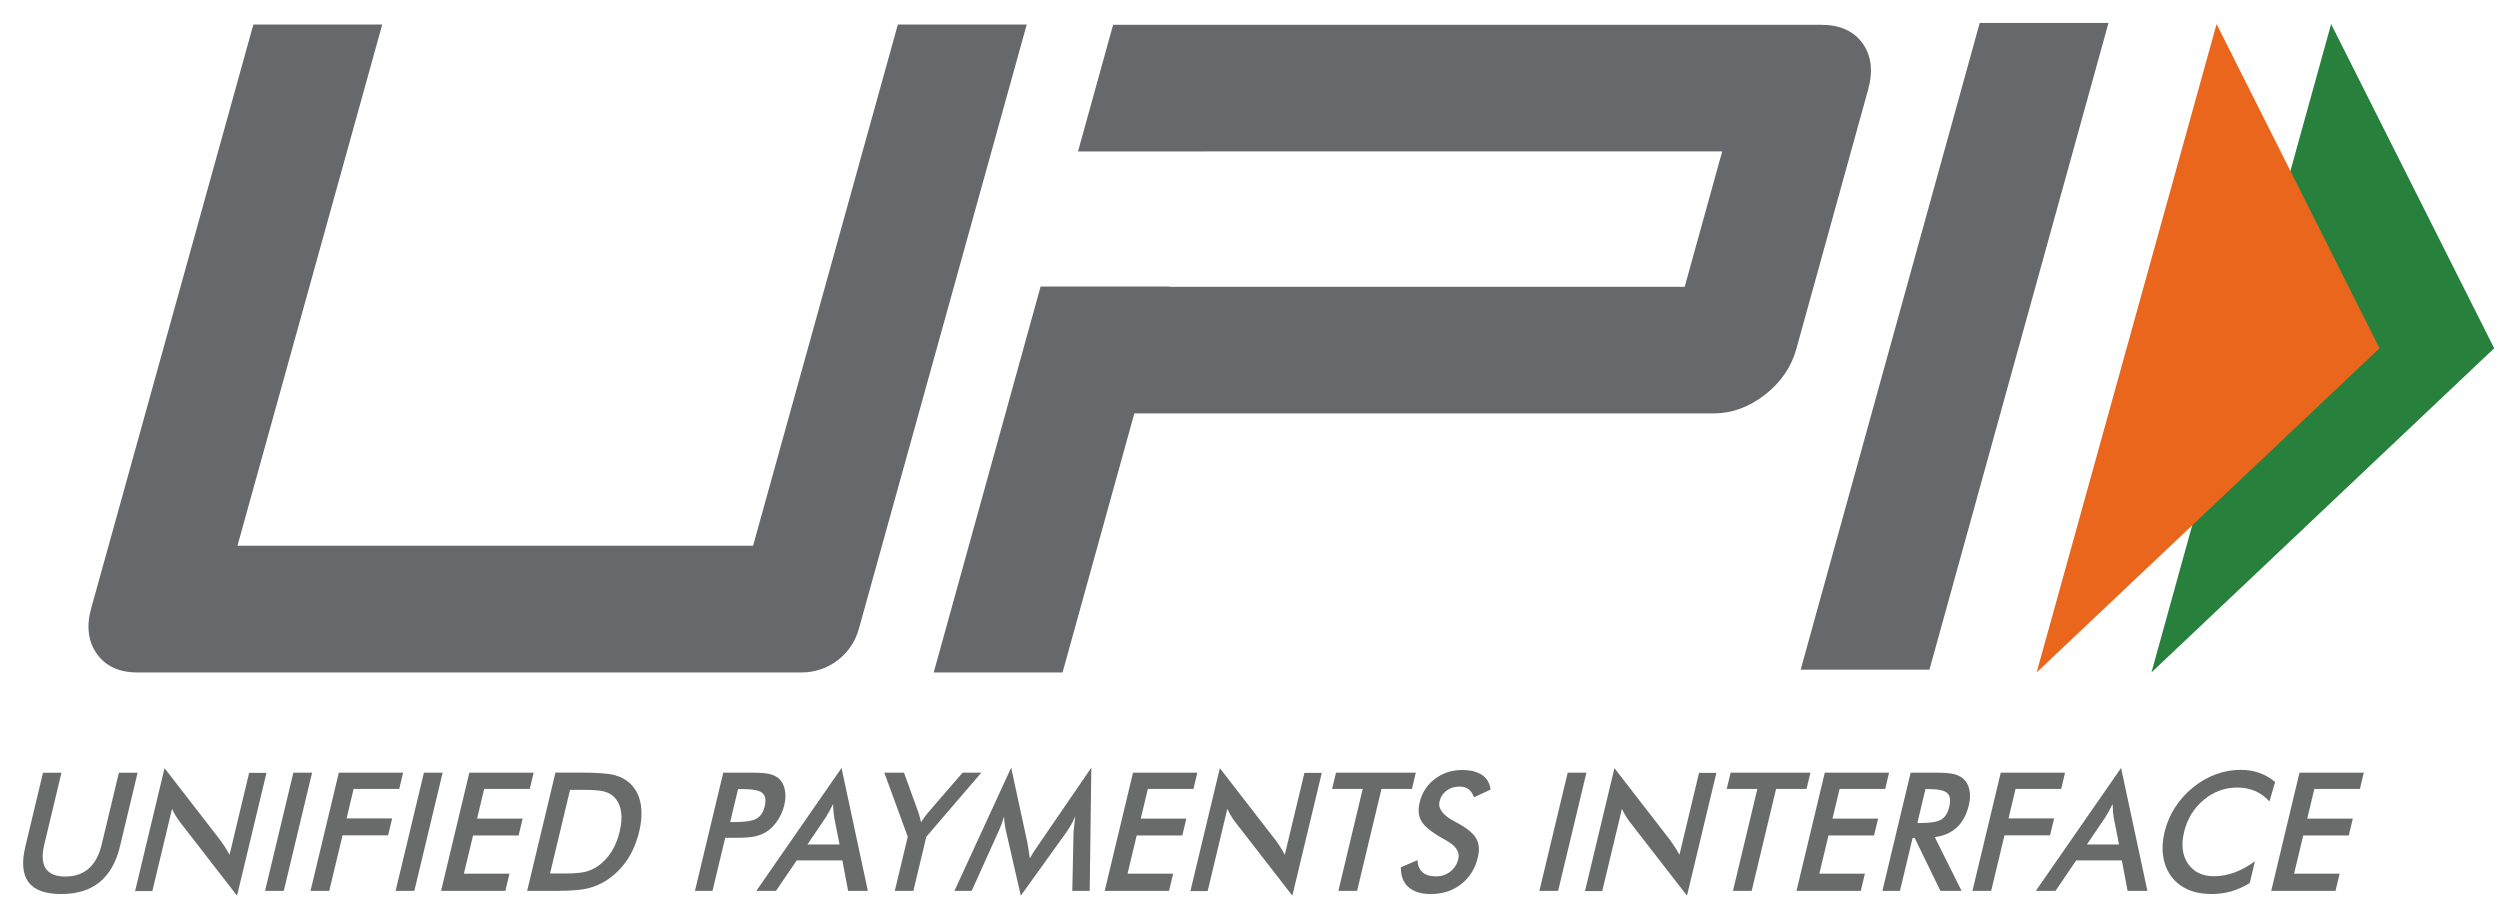
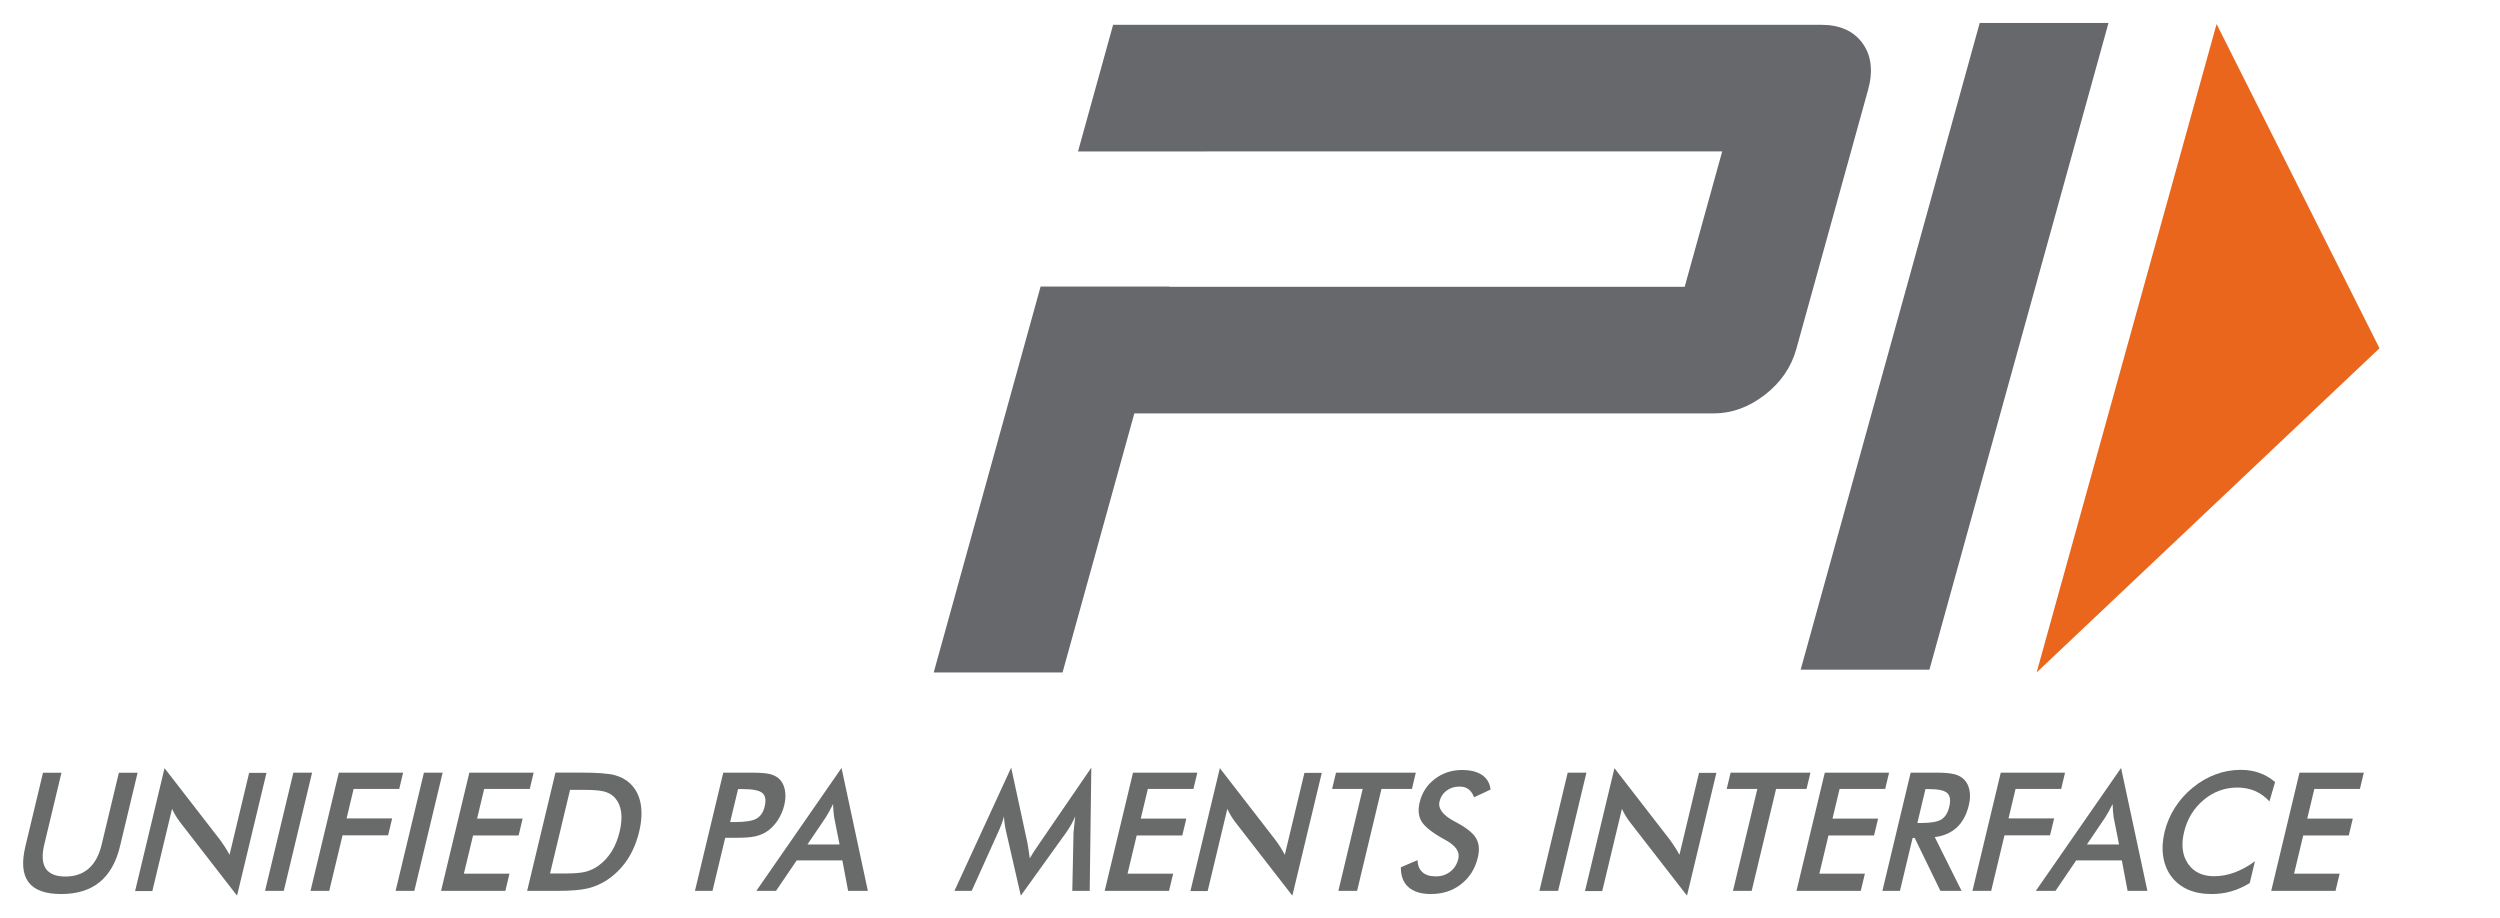
<svg xmlns="http://www.w3.org/2000/svg" width="49" height="18" viewBox="0 0 49 18" fill="none">
  <g clip-path="url(#clip0_16091_15872)">
    <mask id="mask0_16091_15872" style="mask-type:luminance" maskUnits="userSpaceOnUse" x="-4" y="-6" width="57" height="30">
      <path d="M-3.605 -5.132H52.939V23.141H-3.605V-5.132Z" fill="white" />
    </mask>
    <g mask="url(#mask0_16091_15872)">
      <path d="M0.843 15.145H1.205L0.868 16.552C0.818 16.761 0.828 16.918 0.897 17.023C0.966 17.128 1.094 17.18 1.281 17.18C1.467 17.18 1.62 17.128 1.739 17.023C1.859 16.918 1.943 16.761 1.993 16.552L2.33 15.145H2.697L2.352 16.587C2.277 16.9 2.144 17.134 1.952 17.29C1.761 17.446 1.51 17.523 1.199 17.523C0.888 17.523 0.675 17.446 0.559 17.291C0.443 17.136 0.422 16.901 0.498 16.587L0.843 15.145Z" fill="#696A6A" />
      <path d="M2.648 17.465L3.225 15.056L4.321 16.472C4.35 16.512 4.38 16.555 4.409 16.601C4.438 16.646 4.468 16.697 4.499 16.754L4.883 15.148H5.223L4.646 17.555L3.528 16.113C3.498 16.074 3.47 16.033 3.444 15.989C3.417 15.946 3.394 15.901 3.372 15.853L2.986 17.465H2.648Z" fill="#696A6A" />
      <path d="M5.195 17.461L5.75 15.144H6.117L5.562 17.461H5.195Z" fill="#696A6A" />
      <path d="M6.086 17.461L6.641 15.144H7.901L7.825 15.463H6.931L6.793 16.041H7.686L7.607 16.372H6.714L6.453 17.461H6.086Z" fill="#696A6A" />
      <path d="M7.754 17.461L8.309 15.144H8.676L8.121 17.461H7.754Z" fill="#696A6A" />
      <path d="M8.645 17.461L9.199 15.144H10.46L10.383 15.463H9.49L9.351 16.044H10.244L10.165 16.375H9.272L9.092 17.124H9.986L9.905 17.461H8.645Z" fill="#696A6A" />
      <path d="M10.781 17.12H11.089C11.259 17.12 11.389 17.109 11.479 17.086C11.57 17.062 11.653 17.023 11.729 16.968C11.832 16.894 11.918 16.801 11.988 16.689C12.057 16.578 12.11 16.448 12.145 16.3C12.18 16.153 12.19 16.023 12.174 15.912C12.158 15.801 12.116 15.708 12.049 15.633C11.998 15.578 11.931 15.539 11.848 15.515C11.764 15.492 11.628 15.481 11.439 15.481H11.306H11.173L10.781 17.12ZM10.332 17.461L10.887 15.143H11.382C11.704 15.143 11.926 15.16 12.05 15.193C12.173 15.227 12.274 15.282 12.354 15.36C12.461 15.463 12.528 15.594 12.557 15.754C12.586 15.915 12.576 16.098 12.527 16.304C12.477 16.509 12.4 16.692 12.295 16.851C12.189 17.009 12.059 17.14 11.904 17.244C11.786 17.322 11.66 17.378 11.527 17.411C11.392 17.444 11.192 17.461 10.926 17.461H10.827H10.332Z" fill="#696A6A" />
      <path d="M14.311 16.112H14.405C14.609 16.112 14.75 16.09 14.829 16.044C14.908 15.999 14.961 15.919 14.988 15.804C15.018 15.68 15.002 15.593 14.942 15.543C14.882 15.492 14.754 15.466 14.56 15.466H14.466L14.311 16.112ZM14.214 16.421L13.965 17.461H13.621L14.176 15.144H14.731C14.896 15.144 15.015 15.153 15.088 15.171C15.161 15.19 15.222 15.22 15.269 15.262C15.327 15.316 15.365 15.389 15.383 15.48C15.402 15.571 15.398 15.672 15.372 15.781C15.345 15.891 15.301 15.992 15.239 16.085C15.176 16.178 15.103 16.251 15.02 16.304C14.952 16.346 14.877 16.376 14.795 16.394C14.713 16.412 14.59 16.421 14.425 16.421H14.353H14.214Z" fill="#696A6A" />
      <path d="M15.826 16.551H16.455L16.35 16.022C16.345 15.988 16.34 15.95 16.336 15.906C16.333 15.862 16.33 15.813 16.328 15.759C16.304 15.81 16.279 15.857 16.255 15.901C16.231 15.945 16.207 15.985 16.184 16.022L15.826 16.551ZM16.623 17.461L16.51 16.864H15.615L15.21 17.461H14.824L16.494 15.052L17.01 17.461H16.623Z" fill="#696A6A" />
-       <path d="M17.538 17.461L17.792 16.4L17.332 15.144H17.718L18.003 15.93C18.01 15.95 18.017 15.977 18.026 16.009C18.036 16.042 18.045 16.077 18.053 16.116C18.076 16.079 18.1 16.044 18.123 16.011C18.147 15.978 18.171 15.948 18.195 15.921L18.867 15.144H19.234L18.156 16.4L17.902 17.461H17.538Z" fill="#696A6A" />
      <path d="M21.041 16.317C21.041 16.299 21.046 16.249 21.056 16.168C21.064 16.101 21.07 16.044 21.075 16C21.053 16.053 21.027 16.106 20.997 16.159C20.968 16.211 20.934 16.265 20.895 16.32L20.008 17.555L19.719 16.295C19.707 16.243 19.697 16.193 19.691 16.144C19.685 16.096 19.68 16.048 19.678 16C19.666 16.049 19.65 16.1 19.63 16.153C19.611 16.206 19.587 16.262 19.56 16.32L19.045 17.461H18.707L19.819 15.046L20.135 16.508C20.14 16.532 20.147 16.57 20.155 16.624C20.163 16.678 20.172 16.744 20.184 16.823C20.221 16.757 20.275 16.672 20.346 16.57C20.365 16.543 20.379 16.522 20.389 16.507L21.39 15.046L21.358 17.461H21.017L21.041 16.317Z" fill="#696A6A" />
      <path d="M21.652 17.461L22.207 15.144H23.468L23.391 15.463H22.498L22.359 16.044H23.252L23.173 16.375H22.279L22.1 17.124H22.994L22.913 17.461H21.652Z" fill="#696A6A" />
      <path d="M23.332 17.465L23.909 15.056L25.005 16.472C25.034 16.512 25.064 16.555 25.093 16.601C25.122 16.646 25.152 16.697 25.182 16.754L25.567 15.148H25.907L25.33 17.555L24.211 16.113C24.181 16.074 24.153 16.033 24.127 15.989C24.101 15.946 24.077 15.901 24.056 15.853L23.67 17.465H23.332Z" fill="#696A6A" />
      <path d="M27.077 15.463L26.599 17.461H26.232L26.709 15.463H26.109L26.186 15.144H27.75L27.674 15.463H27.077Z" fill="#696A6A" />
      <path d="M27.457 16.998L27.784 16.859C27.787 16.962 27.819 17.041 27.88 17.095C27.941 17.15 28.029 17.177 28.144 17.177C28.253 17.177 28.347 17.146 28.427 17.083C28.506 17.021 28.558 16.938 28.583 16.833C28.616 16.697 28.534 16.576 28.34 16.469C28.313 16.453 28.292 16.442 28.277 16.434C28.058 16.31 27.919 16.197 27.86 16.096C27.802 15.996 27.79 15.873 27.825 15.727C27.87 15.538 27.969 15.385 28.122 15.268C28.275 15.151 28.453 15.092 28.655 15.092C28.822 15.092 28.954 15.125 29.05 15.191C29.146 15.257 29.201 15.352 29.215 15.475L28.892 15.627C28.864 15.554 28.827 15.501 28.781 15.467C28.735 15.434 28.677 15.417 28.607 15.417C28.508 15.417 28.424 15.443 28.353 15.496C28.282 15.549 28.236 15.619 28.215 15.708C28.182 15.847 28.278 15.977 28.504 16.097C28.522 16.107 28.535 16.114 28.545 16.119C28.743 16.225 28.872 16.328 28.931 16.429C28.99 16.53 29.002 16.656 28.966 16.806C28.913 17.026 28.804 17.2 28.638 17.33C28.473 17.459 28.275 17.523 28.046 17.523C27.853 17.523 27.707 17.478 27.605 17.387C27.504 17.297 27.455 17.167 27.457 16.998Z" fill="#696A6A" />
      <path d="M30.172 17.461L30.727 15.144H31.094L30.539 17.461H30.172Z" fill="#696A6A" />
      <path d="M31.066 17.465L31.643 15.056L32.739 16.472C32.768 16.512 32.798 16.555 32.827 16.601C32.856 16.646 32.886 16.697 32.917 16.754L33.301 15.148H33.641L33.065 17.555L31.946 16.113C31.916 16.074 31.888 16.033 31.862 15.989C31.835 15.946 31.812 15.901 31.79 15.853L31.404 17.465H31.066Z" fill="#696A6A" />
      <path d="M34.811 15.463L34.333 17.461H33.966L34.444 15.463H33.844L33.92 15.144H35.485L35.408 15.463H34.811Z" fill="#696A6A" />
      <path d="M35.211 17.461L35.766 15.144H37.026L36.95 15.463H36.056L35.917 16.044H36.811L36.731 16.375H35.838L35.659 17.124H36.552L36.471 17.461H35.211Z" fill="#696A6A" />
      <path d="M37.58 16.131H37.647C37.841 16.131 37.975 16.108 38.05 16.062C38.125 16.015 38.177 15.933 38.205 15.815C38.236 15.687 38.223 15.597 38.167 15.545C38.111 15.492 37.991 15.466 37.806 15.466H37.739L37.58 16.131ZM37.487 16.424L37.239 17.461H36.895L37.449 15.144H37.962C38.112 15.144 38.226 15.154 38.304 15.174C38.382 15.194 38.444 15.227 38.492 15.274C38.549 15.329 38.585 15.402 38.602 15.49C38.619 15.579 38.615 15.676 38.589 15.781C38.545 15.967 38.467 16.113 38.354 16.218C38.241 16.322 38.097 16.386 37.921 16.407L38.447 17.461H38.032L37.528 16.424H37.487Z" fill="#696A6A" />
      <path d="M38.66 17.461L39.215 15.144H40.475L40.399 15.463H39.505L39.367 16.041H40.261L40.181 16.372H39.288L39.027 17.461H38.66Z" fill="#696A6A" />
      <path d="M40.904 16.551H41.533L41.428 16.022C41.423 15.988 41.419 15.95 41.415 15.906C41.411 15.862 41.408 15.813 41.407 15.759C41.382 15.81 41.358 15.857 41.333 15.901C41.309 15.945 41.285 15.985 41.262 16.022L40.904 16.551ZM41.701 17.461L41.588 16.864H40.693L40.288 17.461H39.902L41.573 15.052L42.089 17.461H41.701Z" fill="#696A6A" />
      <path d="M44.481 15.708C44.399 15.617 44.305 15.549 44.2 15.504C44.096 15.459 43.979 15.436 43.852 15.436C43.605 15.436 43.385 15.517 43.191 15.679C42.997 15.842 42.869 16.052 42.807 16.311C42.748 16.561 42.774 16.767 42.885 16.93C42.997 17.092 43.168 17.174 43.397 17.174C43.531 17.174 43.664 17.149 43.796 17.101C43.929 17.052 44.062 16.979 44.197 16.881L44.095 17.307C43.979 17.38 43.858 17.434 43.734 17.47C43.609 17.506 43.478 17.523 43.343 17.523C43.17 17.523 43.017 17.494 42.885 17.436C42.752 17.378 42.643 17.293 42.559 17.18C42.476 17.069 42.422 16.939 42.399 16.788C42.376 16.638 42.385 16.478 42.425 16.308C42.466 16.138 42.534 15.978 42.629 15.829C42.724 15.68 42.841 15.549 42.98 15.436C43.12 15.322 43.269 15.236 43.428 15.177C43.587 15.118 43.751 15.089 43.919 15.089C44.052 15.089 44.174 15.109 44.285 15.149C44.395 15.188 44.498 15.248 44.592 15.328L44.481 15.708Z" fill="#696A6A" />
      <path d="M44.516 17.461L45.07 15.144H46.331L46.254 15.463H45.361L45.222 16.044H46.115L46.036 16.375H45.143L44.964 17.124H45.857L45.776 17.461H44.516Z" fill="#696A6A" />
      <path d="M37.817 13.125H35.293L38.803 0.448H41.327L37.817 13.125Z" fill="#66686C" />
      <path d="M36.507 0.849C36.332 0.608 36.062 0.486 35.696 0.486H21.817L21.129 2.969H23.654V2.968H33.755L33.02 5.621H22.919L22.92 5.616H20.396L18.301 13.18H20.826L22.233 8.103H33.587C33.941 8.103 34.275 7.982 34.589 7.74C34.902 7.498 35.108 7.199 35.207 6.843L36.613 1.765C36.716 1.397 36.68 1.091 36.507 0.849Z" fill="#66686C" />
-       <path d="M16.832 12.331C16.692 12.832 16.235 13.18 15.714 13.18H2.692C2.337 13.18 2.073 13.059 1.9 12.817C1.727 12.575 1.689 12.276 1.788 11.92L4.966 0.481H7.492L4.654 10.697H14.76L17.598 0.481H20.124L16.832 12.331Z" fill="#66686C" />
-       <path d="M45.69 0.471L48.886 6.826L42.168 13.18L45.69 0.471Z" fill="#27803B" />
      <path d="M43.445 0.471L46.638 6.826L39.918 13.18L43.445 0.471Z" fill="#E9661C" />
    </g>
  </g>
  <defs>
    <clipPath id="clip0_16091_15872">
      <rect width="48.434" height="17.111" fill="white" transform="translate(0.449 0.445)" />
    </clipPath>
  </defs>
</svg>